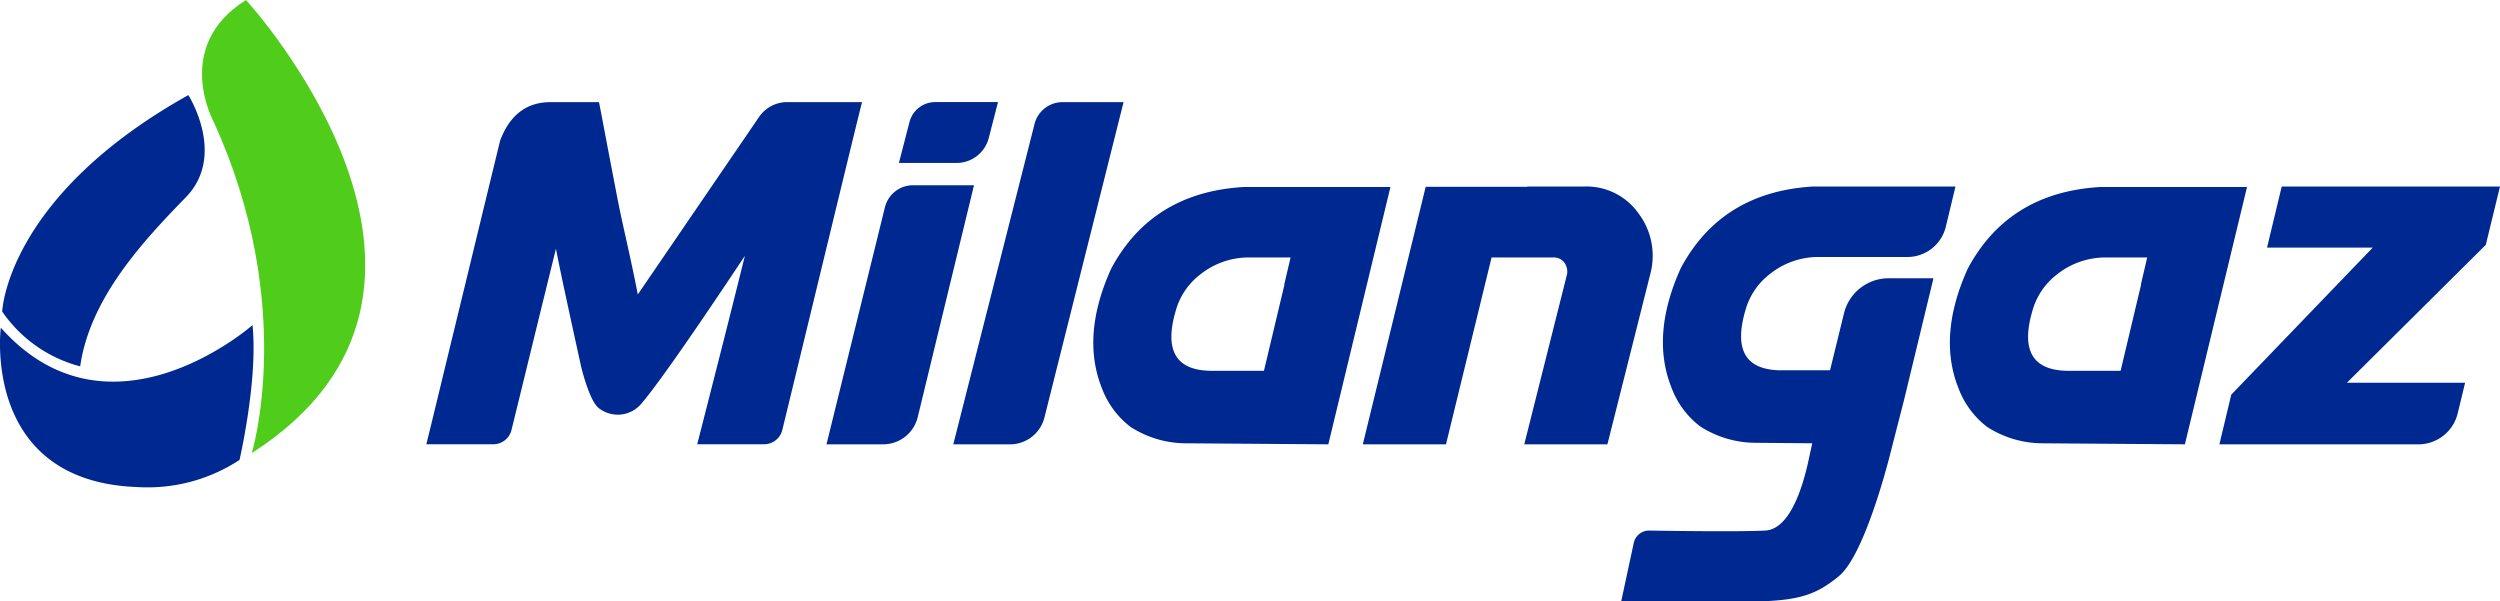
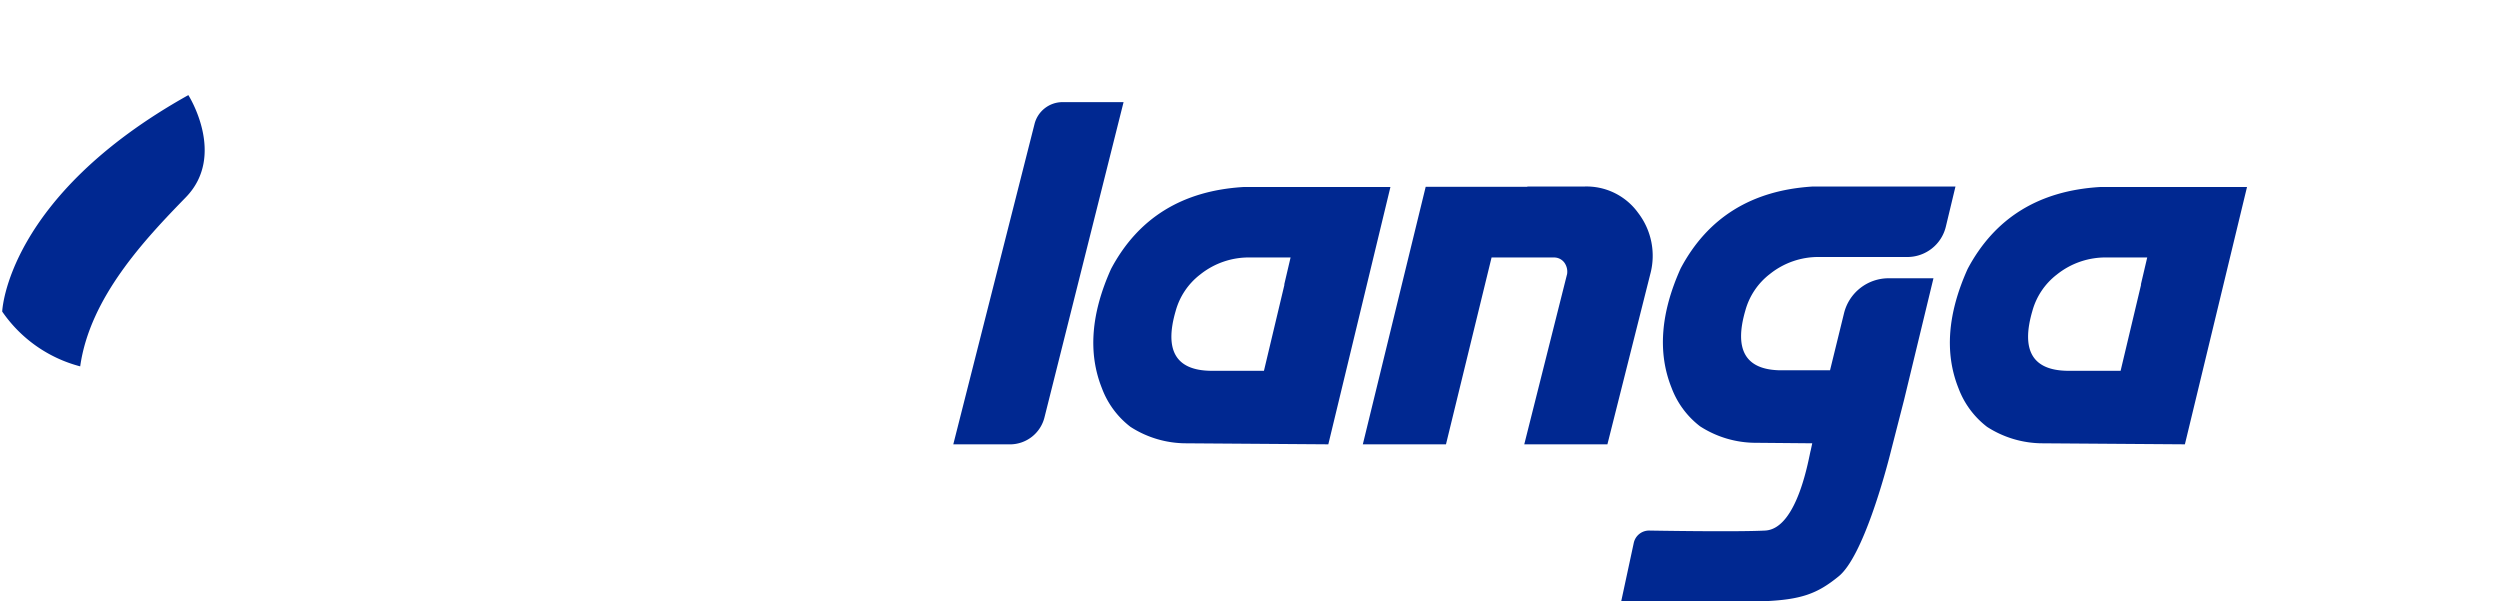
<svg xmlns="http://www.w3.org/2000/svg" width="235.791" height="56.71" viewBox="0 0 235.791 56.71">
  <defs>
    <clipPath id="clip-path">
      <rect width="235.791" height="56.71" fill="none" />
    </clipPath>
  </defs>
  <g id="Repeat_Grid_1" data-name="Repeat Grid 1" clip-path="url(#clip-path)">
    <g id="Group_9989" data-name="Group 9989">
      <g id="Group_60" data-name="Group 60">
-         <path id="Path_151" data-name="Path 151" d="M122.708,27.85s24.929,27.121.544,42.735c0,0,4.285-13.963-3.572-31.2C119.68,39.382,115.714,32.24,122.708,27.85Z" transform="translate(-99.506 -27.85)" fill="#50cc1a" />
-         <path id="Path_152" data-name="Path 152" d="M126.159,53.947s-13.418,11.84-23.741.241c0,0-1.865,14.522,12.915,15.037a15.812,15.812,0,0,0,9.6-2.56S126.69,59.1,126.159,53.947Z" transform="translate(-102.343 -23.285)" fill="#002891" />
        <path id="Path_153" data-name="Path 153" d="M102.52,55.9s.376-10.82,17.557-20.416c0,0,3.621,5.674-.242,9.642s-9.047,9.449-9.959,15.942A12.879,12.879,0,0,1,102.52,55.9Z" transform="translate(-102.312 -26.514)" fill="#002891" />
      </g>
      <g id="Group_62" data-name="Group 62" transform="translate(77.951 9.629)">
        <g id="Group_61" data-name="Group 61">
-           <path id="Path_154" data-name="Path 154" d="M168.687,68.323l5.513-22.36a2.729,2.729,0,0,1,2.649-2.075H182.6l-5.307,21.869a3.358,3.358,0,0,1-3.263,2.566Zm10.245-32.278h5.933l-.875,3.391a3.131,3.131,0,0,1-3.031,2.348h-5.441l1-3.867A2.5,2.5,0,0,1,178.932,36.045Z" transform="translate(-168.687 -36.045)" fill="#002891" />
          <path id="Path_155" data-name="Path 155" d="M198.858,67.034a9.687,9.687,0,0,1-5.248-1.553,8.192,8.192,0,0,1-2.689-3.635q-1.984-4.949.86-11.261,3.826-7.2,12.481-7.723h13.867L212.271,67.13Zm9.276-14.966h-.023l.6-2.559H205a7.336,7.336,0,0,0-4.807,1.6,6.507,6.507,0,0,0-2.319,3.443q-1.625,5.571,3.3,5.643H206.2Z" transform="translate(-164.94 -34.852)" fill="#002891" />
          <path id="Path_156" data-name="Path 156" d="M234.81,67.137h-7.842l4.041-16.067a1.464,1.464,0,0,0-.263-1.076,1.208,1.208,0,0,0-1.028-.478h-5.834l-4.3,17.622h-7.843l5.93-24.292h9.588v-.024h5.38a6,6,0,0,1,5.069,2.486,6.636,6.636,0,0,1,1.148,5.762Z" transform="translate(-161.156 -34.859)" fill="#002891" />
          <path id="Path_157" data-name="Path 157" d="M267.618,67.034a9.682,9.682,0,0,1-5.247-1.553,8.2,8.2,0,0,1-2.691-3.635q-1.983-4.949.861-11.261,3.824-7.2,12.48-7.723H286.89L281.031,67.13ZM276.9,52.068h-.023l.6-2.559h-3.706a7.332,7.332,0,0,0-4.806,1.6,6.506,6.506,0,0,0-2.319,3.443q-1.627,5.571,3.3,5.643h5.022Z" transform="translate(-152.911 -34.852)" fill="#002891" />
-           <path id="Path_158" data-name="Path 158" d="M281.622,62.451l13.341-13.867h-9.969l1.386-5.762h20.586l-1.339,5.5-13.1,13.007h11.15l-.7,2.89a3.822,3.822,0,0,1-3.713,2.92H280.5Z" transform="translate(-149.127 -34.859)" fill="#002891" />
        </g>
        <path id="Path_159" data-name="Path 159" d="M178.866,68.323l7.659-30.2a2.73,2.73,0,0,1,2.649-2.075h5.752l-7.454,29.712a3.358,3.358,0,0,1-3.263,2.566Z" transform="translate(-166.906 -36.045)" fill="#002891" />
        <path id="Path_160" data-name="Path 160" d="M233.666,76.436a1.477,1.477,0,0,1,1.444-1.166s8.219.145,10.953,0c3.108-.166,4.151-7.145,4.294-7.56l.143-.67-5.332-.047a9.69,9.69,0,0,1-5.248-1.554,8.194,8.194,0,0,1-2.689-3.634q-1.984-4.949.86-11.262,3.826-7.2,12.481-7.722h13.437L263.1,46.61a3.734,3.734,0,0,1-3.629,2.859h-8.321a7.3,7.3,0,0,0-4.639,1.6,6.511,6.511,0,0,0-2.319,3.443q-1.625,5.573,3.3,5.643h4.686l1.319-5.38a4.329,4.329,0,0,1,4.205-3.3h4.231l-2.774,11.477-1.22,4.757c-.542,2.184-2.669,10.022-4.943,11.875-2,1.631-3.5,2.209-7.121,2.355H232.483Z" transform="translate(-157.527 -34.859)" fill="#002891" />
      </g>
      <g id="Group_63" data-name="Group 63" transform="translate(40.212 9.633)">
-         <path id="Path_161" data-name="Path 161" d="M168.429,68.318h-6.315q.312-1.22,1.029-4.031t1.519-5.968q.8-3.158,1.949-7.775c-1.324,1.979-7.544,11.368-9.787,13.969a2.9,2.9,0,0,1-3.988.4l-.027-.02c-.893-.718-1.644-3.9-1.644-3.9s-1.945-8.794-2.375-11.122q-.312,1.267-1.029,4.185t-1.519,6.2q-.686,2.8-1.643,6.711a1.77,1.77,0,0,1-1.718,1.35h-6.315q.24-.957,1.3-5.334t2.367-9.747q1.3-5.37,3.29-13.551,1.364-3.636,4.76-3.636h4.569q.1.5.61,3.193t1.16,6.052c.431,2.241,1.233,5.482,1.887,8.894l11.442-16.748a3.2,3.2,0,0,1,2.639-1.392h7.067q-.263,1.029-1.458,5.944t-2.667,10.992q-1.362,5.627-3.392,13.983a1.768,1.768,0,0,1-1.715,1.35Z" transform="translate(-136.567 -36.049)" fill="#002891" />
-       </g>
+         </g>
    </g>
  </g>
</svg>